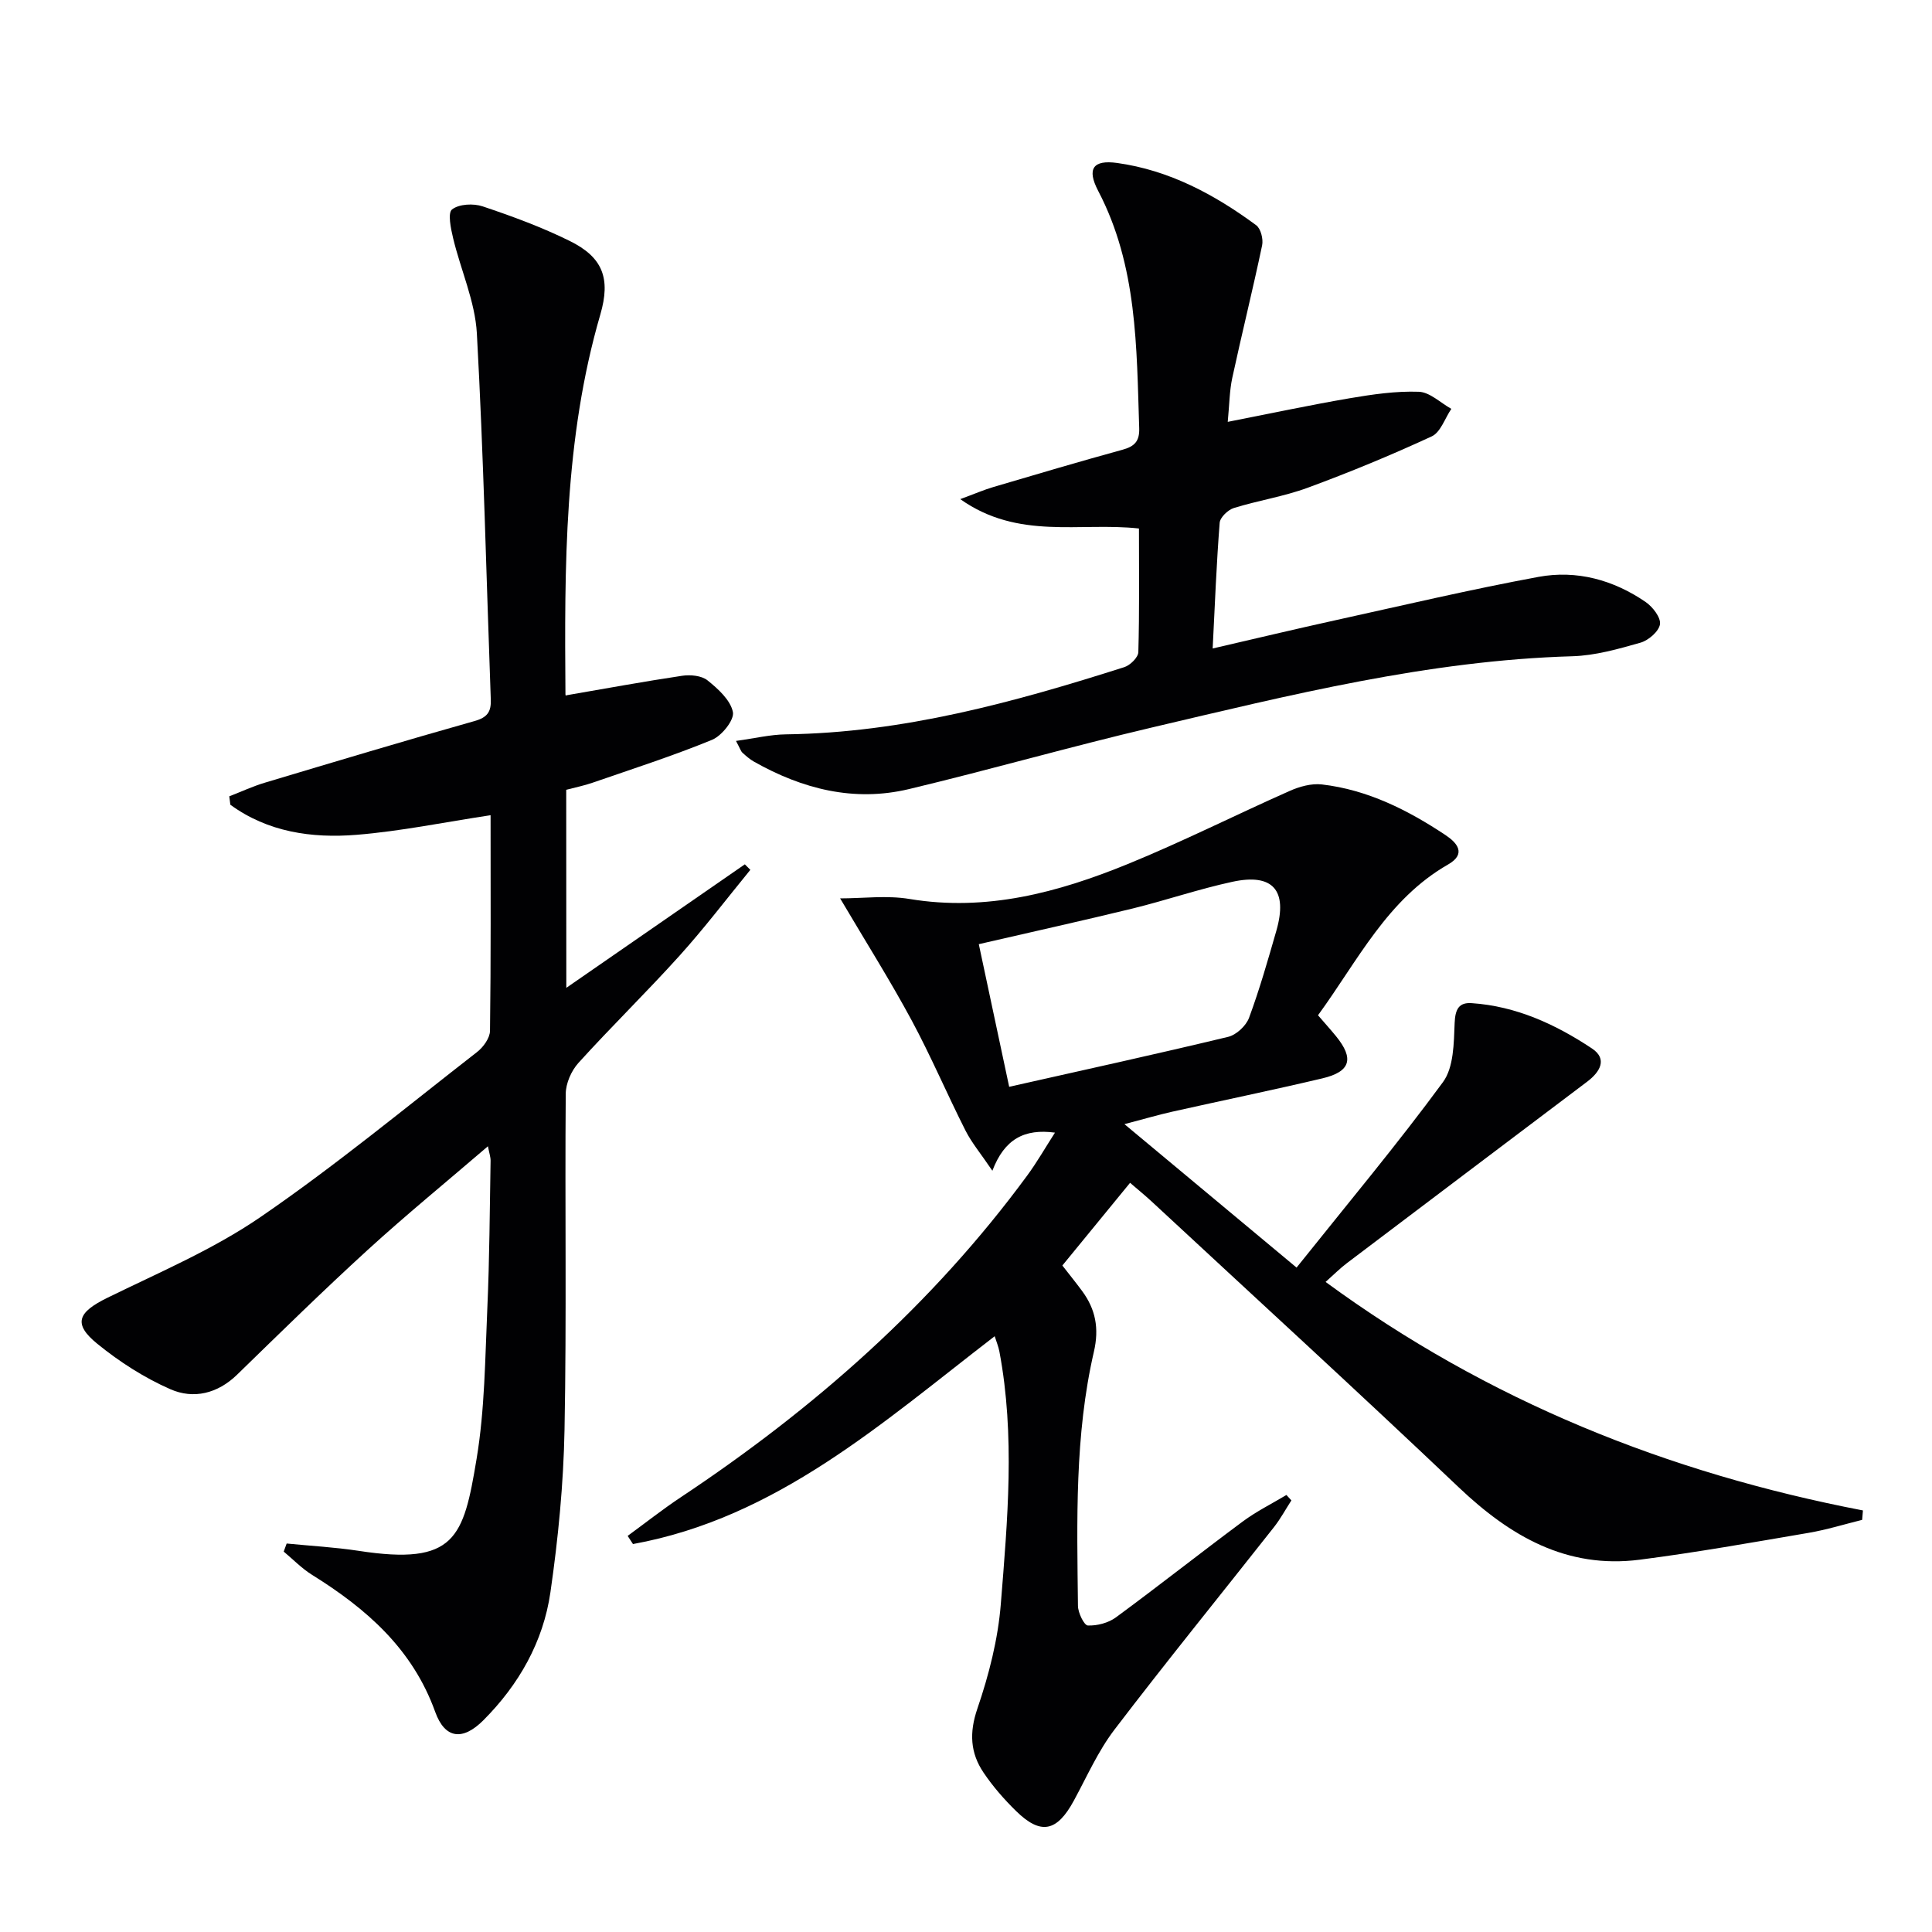
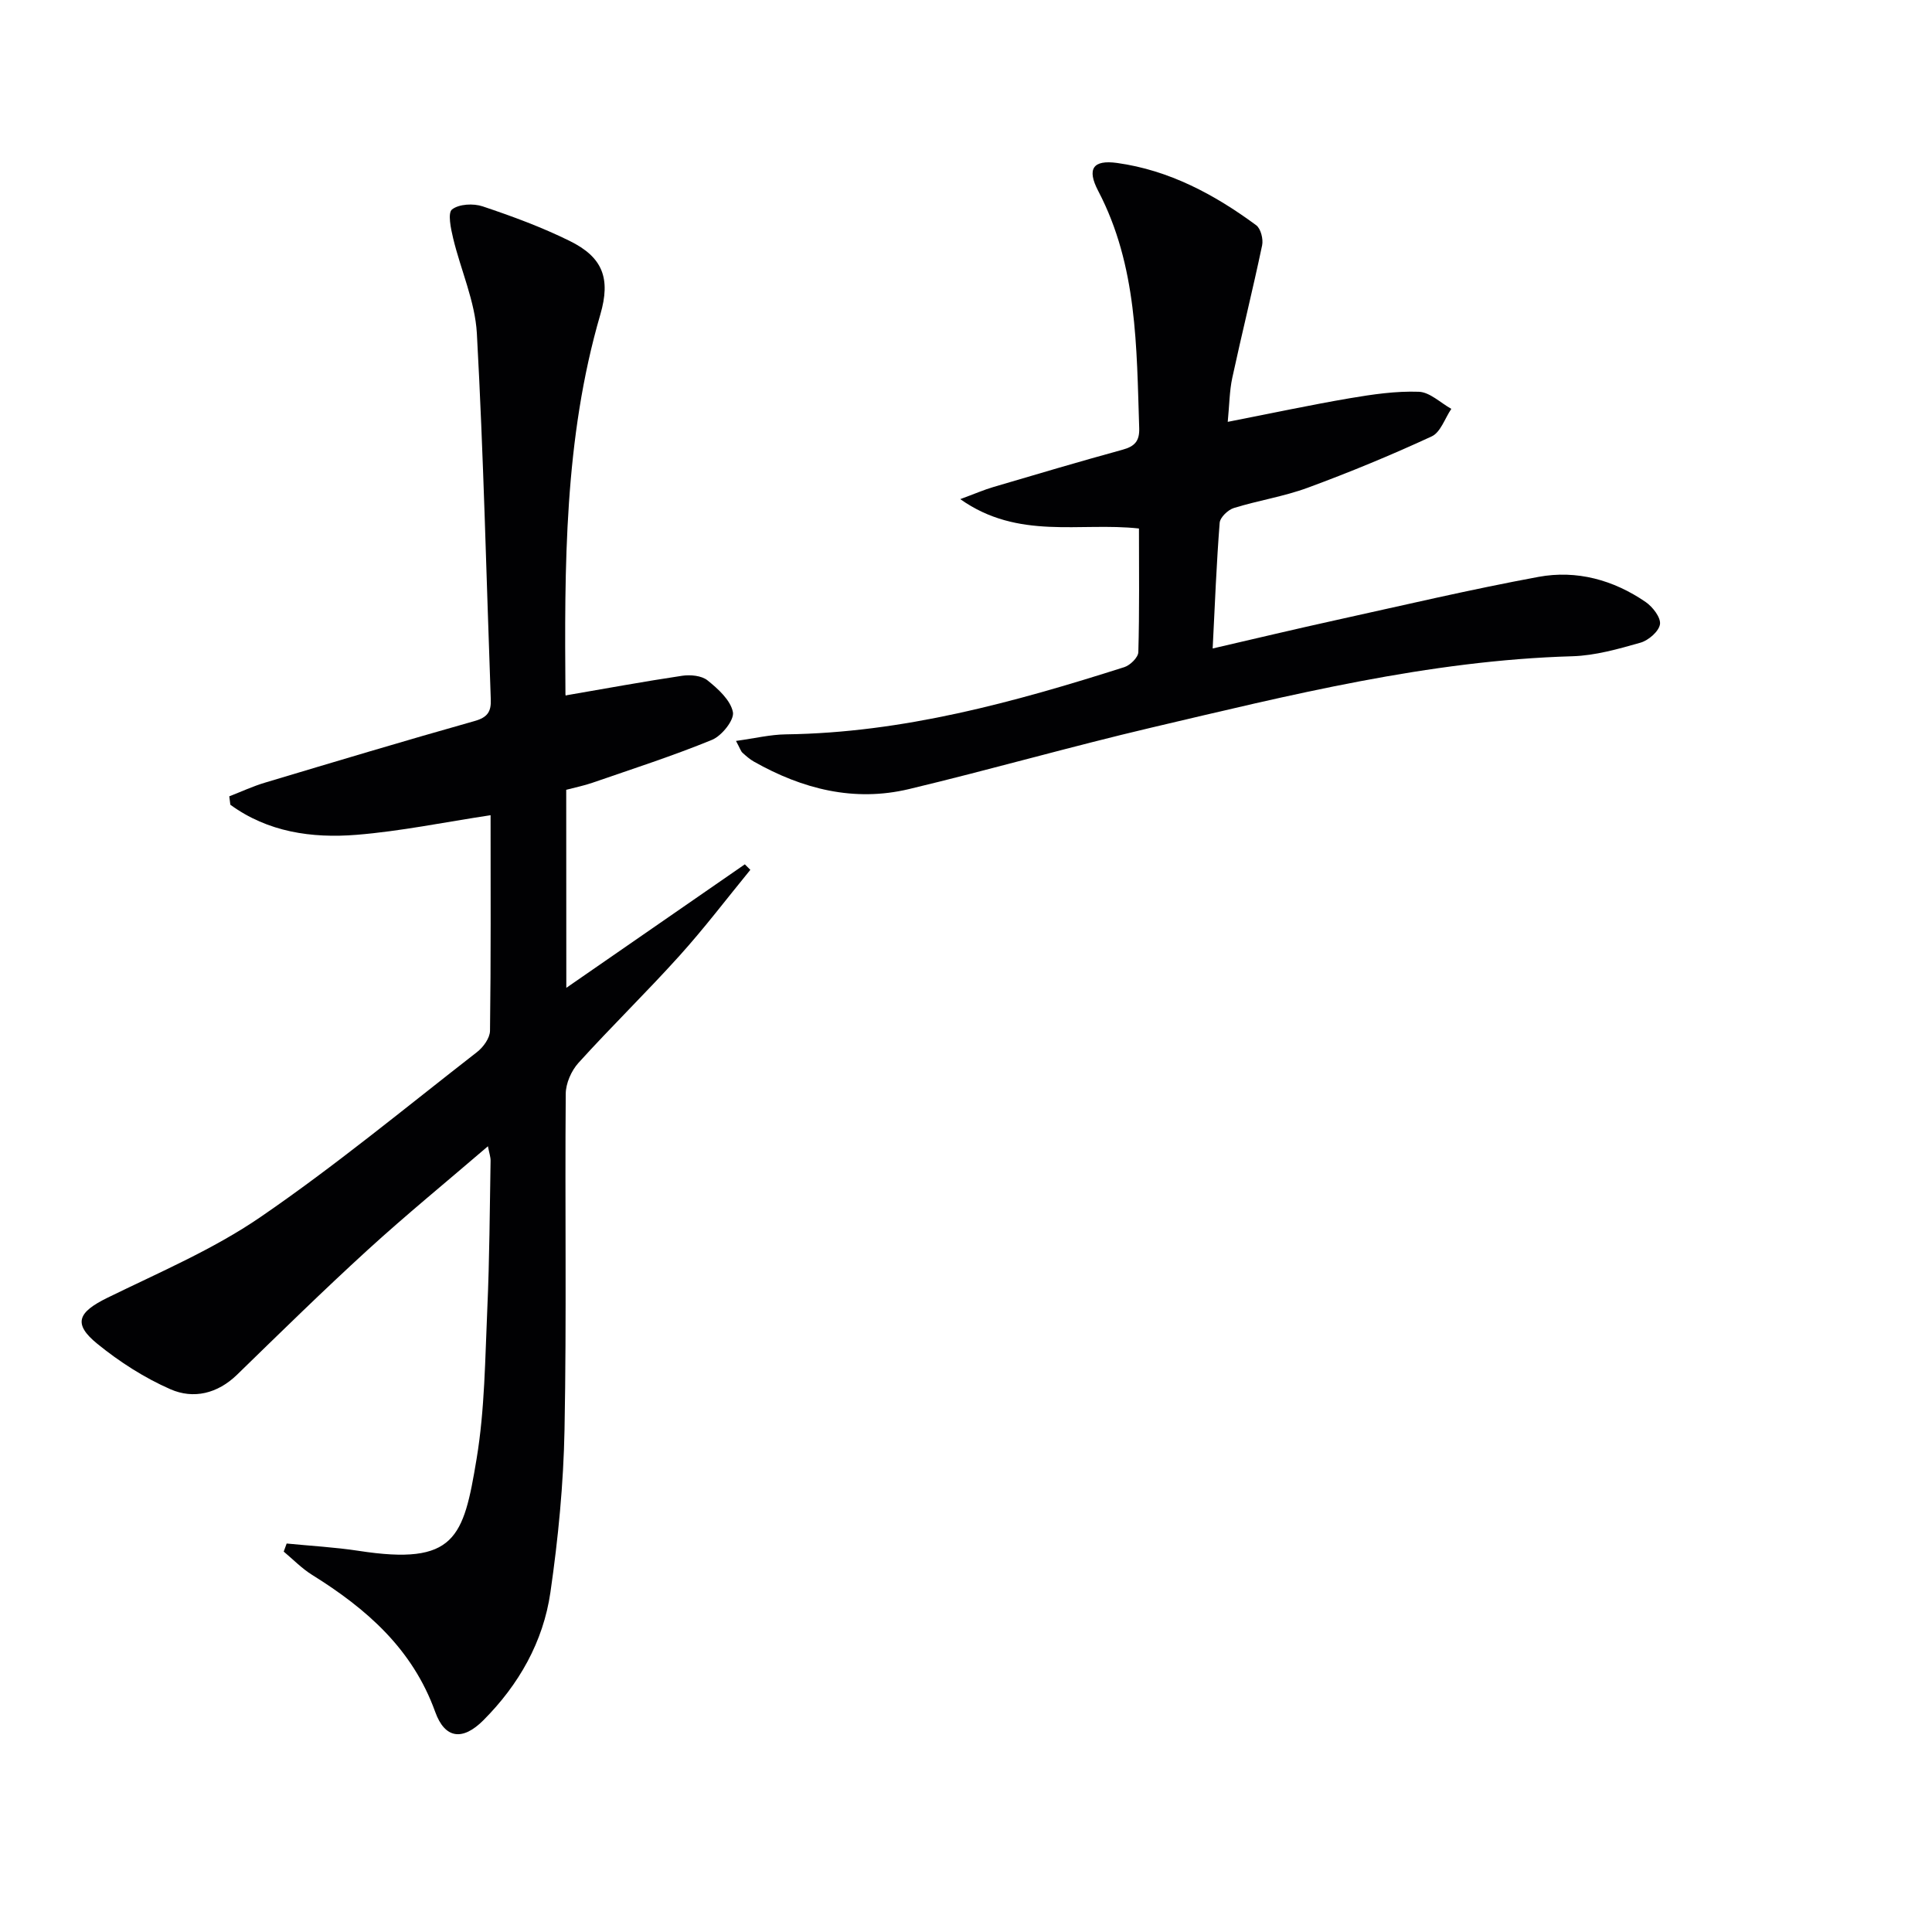
<svg xmlns="http://www.w3.org/2000/svg" enable-background="new 0 0 400 400" viewBox="0 0 400 400">
  <g fill="#010103">
-     <path d="m274.45 265.41c33.6 24.63 70.86 39.54 111.25 47.31-.05.65-.11 1.3-.16 1.95-3.71.92-7.38 2.06-11.14 2.7-11.61 1.98-23.23 4.05-34.91 5.55-15.13 1.94-26.82-4.87-37.46-14.97-21-19.95-42.38-39.5-63.61-59.21-1.33-1.23-2.73-2.37-4.45-3.85-4.71 5.75-9.3 11.36-14.02 17.12 1.46 1.88 2.8 3.53 4.07 5.25 2.81 3.8 3.58 7.74 2.46 12.6-4 17.32-3.5 35.01-3.3 52.63.02 1.43 1.28 4.02 2.04 4.05 1.93.08 4.25-.53 5.82-1.68 8.84-6.5 17.45-13.31 26.27-19.86 2.82-2.09 6.01-3.67 9.03-5.48.34.37.69.75 1.03 1.12-1.2 1.85-2.25 3.81-3.61 5.54-11.02 13.99-22.26 27.81-33.05 41.96-3.38 4.44-5.69 9.71-8.38 14.66-3.5 6.45-6.84 7.18-11.97 2.15-2.48-2.43-4.81-5.1-6.74-7.97-2.73-4.06-2.97-8.23-1.27-13.21 2.39-6.99 4.28-14.37 4.86-21.71 1.39-17.37 2.98-34.83-.29-52.21-.2-1.07-.64-2.11-.98-3.2-23.25 17.89-45.09 37.61-74.89 43.03-.37-.56-.73-1.12-1.1-1.69 3.67-2.68 7.25-5.51 11.03-8.02 27.53-18.3 52.04-39.84 71.7-66.6 2.03-2.76 3.73-5.75 5.74-8.87-6.33-.85-10.45 1.31-12.96 7.89-2.36-3.5-4.27-5.76-5.57-8.33-3.83-7.57-7.15-15.4-11.17-22.86-4.44-8.23-9.44-16.16-14.78-25.2 4.72 0 9.66-.66 14.35.12 15.94 2.65 30.76-1.34 45.18-7.22 11.34-4.63 22.32-10.17 33.53-15.14 2.04-.91 4.52-1.6 6.68-1.35 9.46 1.1 17.78 5.29 25.59 10.48 2.37 1.57 4.41 3.87.56 6.08-12.63 7.23-18.72 19.95-26.95 31.23 1.37 1.59 2.57 2.92 3.7 4.3 3.82 4.67 3.07 7.38-2.82 8.77-10.33 2.44-20.73 4.58-31.09 6.9-2.71.61-5.38 1.39-9.87 2.57 12.18 10.15 23.33 19.44 35.64 29.7 10.71-13.41 20.92-25.61 30.31-38.4 2.25-3.06 2.25-8.1 2.42-12.26.12-2.84.88-4.27 3.52-4.09 9.21.62 17.37 4.38 24.9 9.38 3.3 2.19 1.66 4.88-.97 6.87-16.58 12.51-33.16 25.02-49.72 37.55-1.41 1.06-2.69 2.35-4.45 3.92zm-71.8-69.93c2.08 9.78 4.16 19.55 6.29 29.53 15.64-3.52 30.52-6.78 45.33-10.34 1.7-.41 3.71-2.28 4.33-3.94 2.18-5.89 3.91-11.96 5.65-18.01 2.41-8.38-.69-11.98-9.12-10.15-6.94 1.5-13.7 3.82-20.6 5.52-10.29 2.51-20.63 4.79-31.88 7.39z" />
    <path d="m117.25 204.52c12.82-8.87 24.89-17.22 36.96-25.57l1.14 1.14c-4.87 5.95-9.53 12.09-14.68 17.8-6.8 7.54-14.09 14.64-20.9 22.16-1.48 1.63-2.63 4.25-2.64 6.42-.19 23.16.19 46.32-.25 69.48-.21 11.26-1.31 22.56-2.92 33.71-1.48 10.26-6.54 19.15-13.89 26.51-4.28 4.28-7.95 3.86-9.97-1.75-4.69-13.04-14.23-21.35-25.47-28.35-2.14-1.33-3.94-3.2-5.89-4.83.2-.56.4-1.11.61-1.67 4.96.49 9.96.76 14.88 1.51 20.08 3.1 21.73-2.71 24.44-19.02 1.71-10.27 1.76-20.85 2.23-31.3.45-10.14.49-20.29.67-30.44.01-.77-.27-1.55-.55-3-8.6 7.39-16.94 14.2-24.89 21.46-9.2 8.4-18.11 17.14-27.04 25.83-4.05 3.94-9.03 5.11-13.8 3.02-5.39-2.36-10.54-5.67-15.13-9.4-5.1-4.15-4.07-6.53 2.1-9.55 10.73-5.26 21.9-10 31.68-16.71 15.48-10.61 29.99-22.62 44.82-34.15 1.3-1.01 2.67-2.9 2.69-4.4.2-14.8.12-29.6.12-44.64-9.55 1.44-18.6 3.32-27.75 4.06-9.28.75-18.39-.57-26.13-6.23-.07-.58-.15-1.16-.22-1.74 2.46-.95 4.87-2.08 7.39-2.83 14.45-4.33 28.9-8.67 43.41-12.76 2.69-.76 3.44-1.96 3.34-4.49-.92-25.26-1.49-50.53-2.88-75.76-.37-6.63-3.33-13.1-4.91-19.69-.48-2-1.16-5.25-.23-5.98 1.45-1.13 4.43-1.28 6.35-.63 6.12 2.05 12.23 4.3 18 7.15 6.87 3.38 8.53 7.76 6.35 15.24-7.5 25.75-7.42 52.18-7.22 78.63 0 .28.25.55.09.22 8.16-1.4 16.1-2.87 24.08-4.06 1.7-.25 4.01-.04 5.24.95 2.19 1.76 4.76 4.08 5.26 6.56.33 1.62-2.3 4.92-4.31 5.75-8.11 3.33-16.48 6.02-24.77 8.89-1.7.59-3.49.95-5.43 1.46.02 13.36.02 26.63.02 41z" />
    <path d="m152.38 153.4c3.92-.54 7.12-1.32 10.33-1.36 24.23-.32 47.25-6.65 70.08-13.92 1.21-.39 2.86-2.01 2.89-3.1.24-8.45.13-16.91.13-25.6-12.25-1.35-24.97 2.44-37-6.08 3.02-1.11 4.89-1.93 6.83-2.5 8.91-2.63 17.81-5.27 26.77-7.73 2.5-.68 3.54-1.78 3.45-4.46-.55-16.77-.37-33.61-8.49-49.12-2.4-4.59-1.08-6.48 3.92-5.79 10.79 1.5 20.15 6.52 28.79 12.89.95.7 1.5 2.88 1.23 4.16-1.93 9.18-4.2 18.28-6.18 27.44-.58 2.69-.59 5.5-.94 9.11 8.81-1.72 17.01-3.48 25.27-4.89 4.72-.8 9.54-1.51 14.29-1.34 2.28.08 4.49 2.29 6.73 3.54-1.33 1.96-2.22 4.85-4.06 5.7-8.39 3.88-16.96 7.42-25.64 10.62-4.95 1.83-10.27 2.64-15.33 4.21-1.22.38-2.84 1.94-2.93 3.06-.66 8.42-.99 16.87-1.45 26.02 8.91-2.06 17.24-4.05 25.61-5.89 13.93-3.07 27.82-6.34 41.83-8.93 7.92-1.47 15.54.62 22.22 5.21 1.45 1 3.16 3.22 2.95 4.6-.23 1.48-2.38 3.34-4.04 3.81-4.6 1.31-9.37 2.67-14.1 2.81-29.77.86-58.45 8.03-87.18 14.78-16.79 3.95-33.39 8.71-50.16 12.72-11.38 2.72-22.07-.01-32.1-5.68-.86-.49-1.63-1.16-2.36-1.83-.34-.28-.47-.8-1.36-2.46z" />
  </g>
</svg>